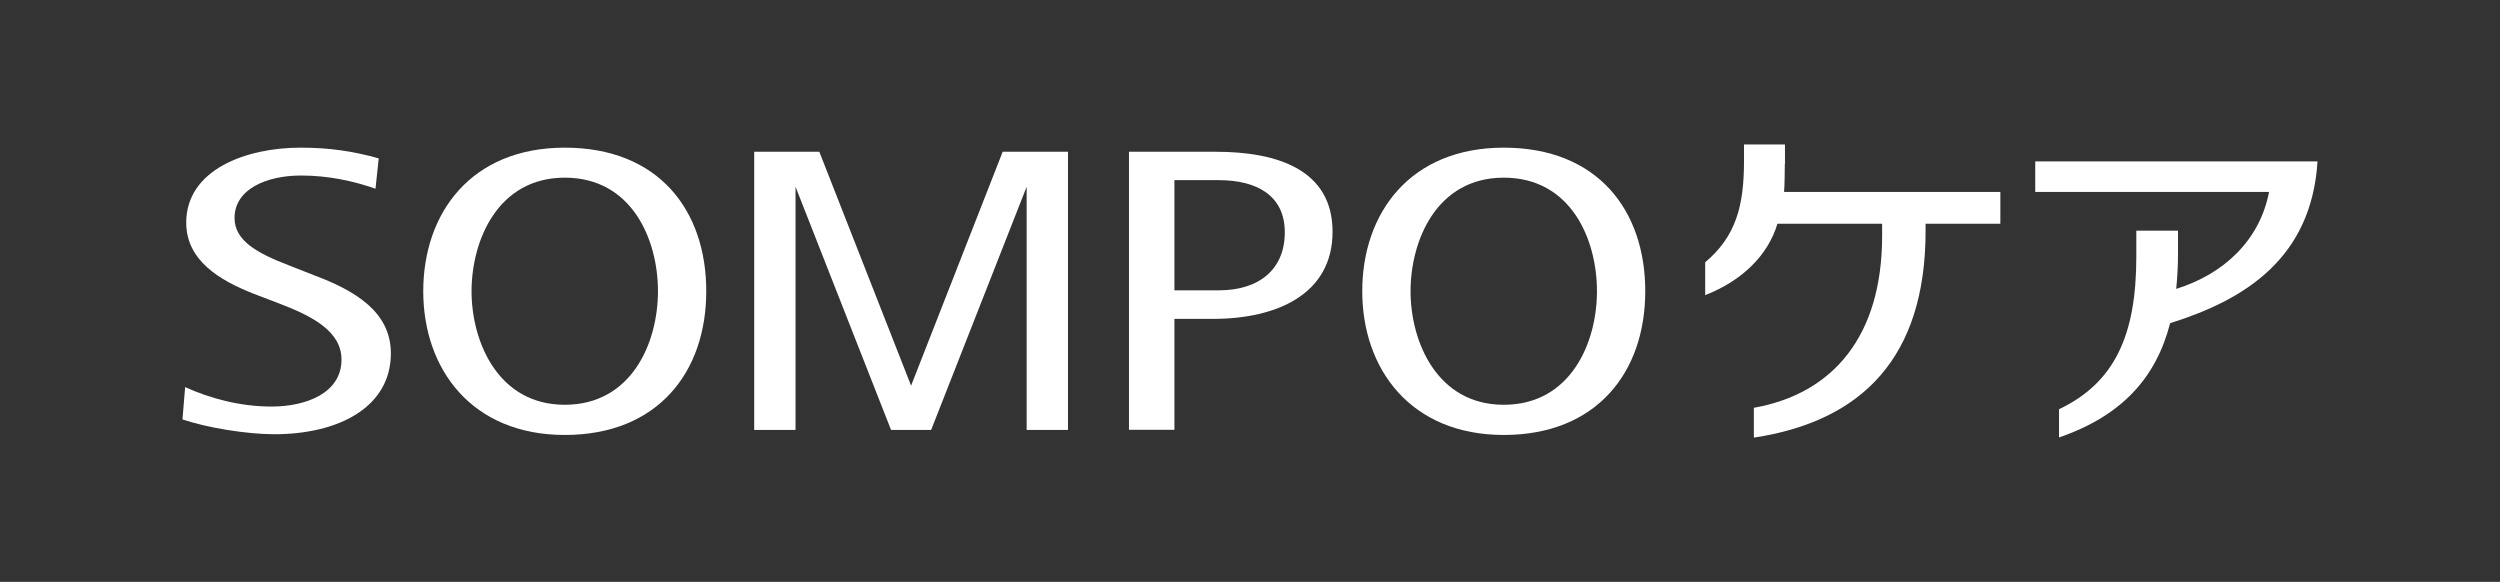
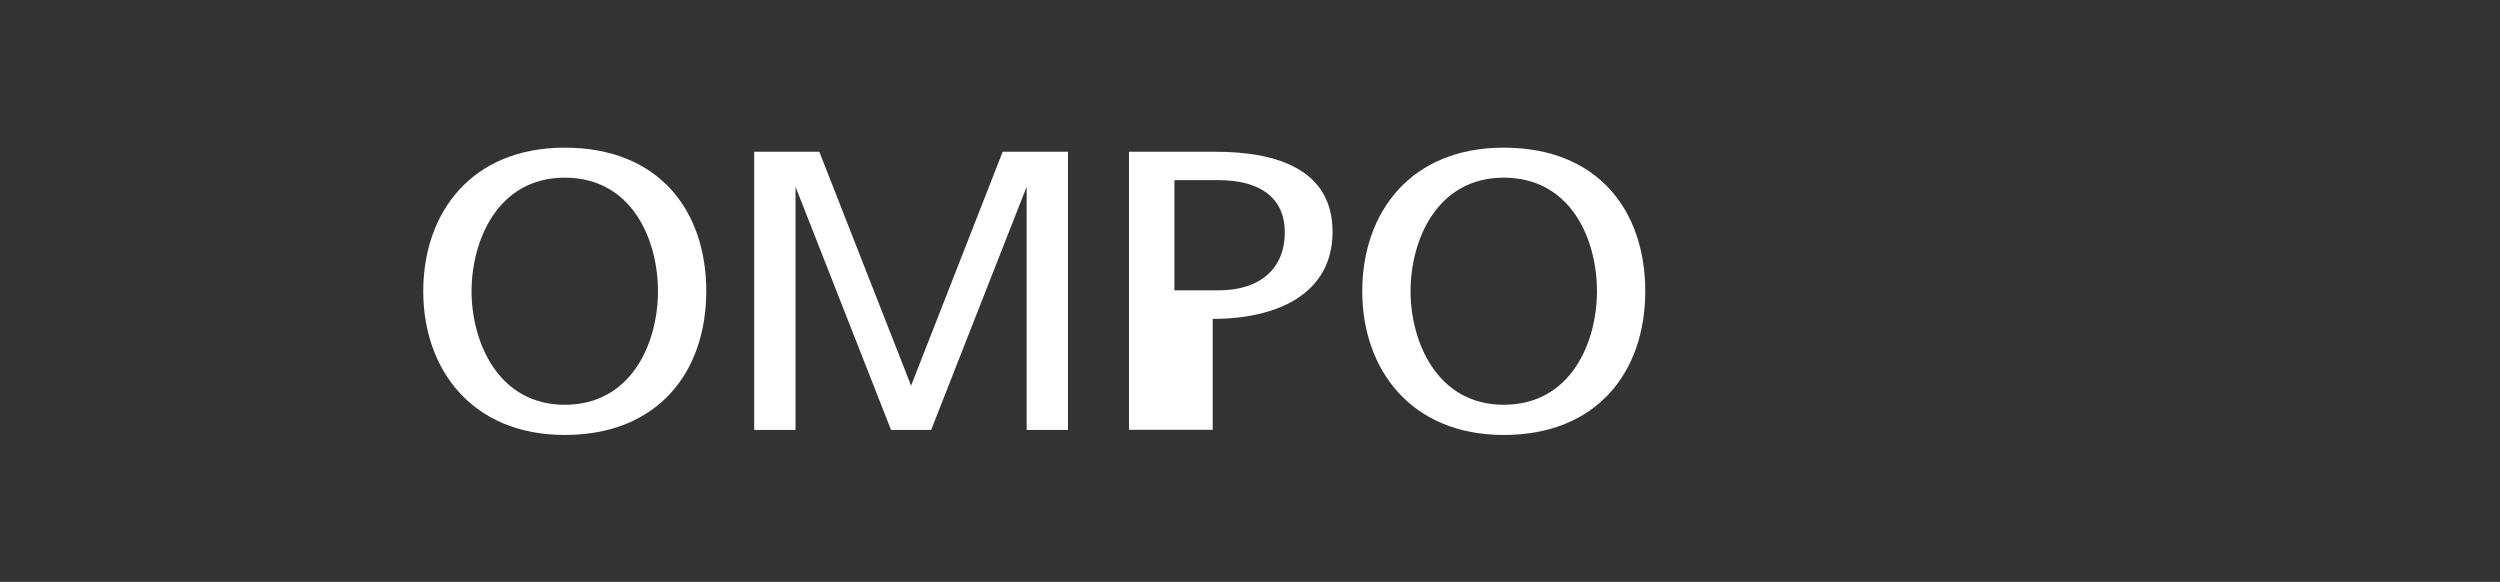
<svg xmlns="http://www.w3.org/2000/svg" width="232" height="54" viewBox="0 0 232 54" fill="none">
  <rect x="0" y="0" width="232" height="54" fill="#333333" stroke="none" />
  <g clip-path="url(#clip0_256_649)">
-     <path d="M188.87 17.812H210.568C209.705 22.302 206.368 25.434 201.952 26.809C202.052 25.782 202.118 24.721 202.118 23.611V21.407H198.25V23.827C198.25 31.084 196.258 35.508 191.078 37.977V40.595C197.005 38.557 200.109 34.961 201.388 29.991C208.393 27.803 214.502 23.926 215.067 14.979H188.87V17.812Z" fill="white" />
-     <path d="M165.646 15.227V13.404H161.844V14.929C161.844 19.071 161.113 21.921 158.241 24.34V27.389C161.711 26.03 164.068 23.677 164.948 20.761H174.66V21.904C174.66 31.167 170.128 36.535 162.757 37.844V40.611C172.817 39.087 178.694 33.155 178.694 21.441V20.761H185.633V17.812H165.563C165.612 17.132 165.629 15.973 165.629 15.243L165.646 15.227Z" fill="white" />
    <path d="M93.049 14.084L84.549 35.79L76.033 14.084H69.99V39.899H73.825V17.332L82.69 39.899H86.409L95.273 17.332V39.899H99.108V14.084H93.049Z" fill="white" />
-     <path d="M17.182 35.923C19.506 36.983 22.312 37.729 25.2 37.729C28.421 37.729 31.691 36.47 31.691 33.371C31.691 30.786 29.085 29.361 25.831 28.135L23.491 27.24C20.353 25.998 17.282 24.159 17.282 20.662C17.282 15.741 22.843 13.703 27.873 13.703C30.529 13.703 32.721 14.018 35.145 14.697L34.846 17.514C32.77 16.785 30.43 16.288 27.94 16.288C24.736 16.288 21.764 17.547 21.764 20.232C21.764 22.352 23.905 23.512 26.844 24.639L29.118 25.534C32.937 26.959 36.273 28.93 36.273 32.791C36.273 37.779 31.442 40.297 25.449 40.297C22.926 40.297 19.224 39.701 16.933 38.922L17.182 35.906V35.923Z" fill="white" />
-     <path d="M104.769 39.899V14.084H112.838C118.515 14.084 123.661 15.741 123.661 21.507C123.661 27.273 118.548 29.593 112.539 29.593H108.986V39.883H104.769V39.899ZM108.986 26.942H113.103C116.905 26.942 119.229 24.954 119.229 21.557C119.229 18.16 116.656 16.718 113.103 16.718H108.986V26.959V26.942Z" fill="white" />
+     <path d="M104.769 39.899V14.084H112.838C118.515 14.084 123.661 15.741 123.661 21.507C123.661 27.273 118.548 29.593 112.539 29.593V39.883H104.769V39.899ZM108.986 26.942H113.103C116.905 26.942 119.229 24.954 119.229 21.557C119.229 18.16 116.656 16.718 113.103 16.718H108.986V26.959V26.942Z" fill="white" />
    <path d="M126.417 27.025C126.417 19.801 130.833 13.703 139.549 13.703C148.264 13.703 152.68 19.519 152.68 27.025C152.68 34.531 148.181 40.364 139.549 40.364C130.916 40.364 126.417 34.249 126.417 27.025ZM139.549 37.563C145.741 37.563 148.198 31.83 148.198 27.025C148.198 22.22 145.791 16.487 139.549 16.487C133.307 16.487 130.899 22.336 130.899 27.025C130.899 31.714 133.356 37.563 139.549 37.563Z" fill="white" />
    <path d="M39.278 27.025C39.278 19.801 43.694 13.703 52.41 13.703C61.125 13.703 65.541 19.519 65.541 27.025C65.541 34.531 61.042 40.364 52.41 40.364C43.777 40.364 39.278 34.249 39.278 27.025ZM52.41 37.563C58.602 37.563 61.059 31.83 61.059 27.025C61.059 22.22 58.635 16.487 52.41 16.487C46.184 16.487 43.76 22.336 43.76 27.025C43.76 31.714 46.217 37.563 52.41 37.563Z" fill="white" />
  </g>
  <defs>
    <clipPath id="clip0_256_649">
      <rect width="232" height="54" fill="white" />
    </clipPath>
  </defs>
</svg>